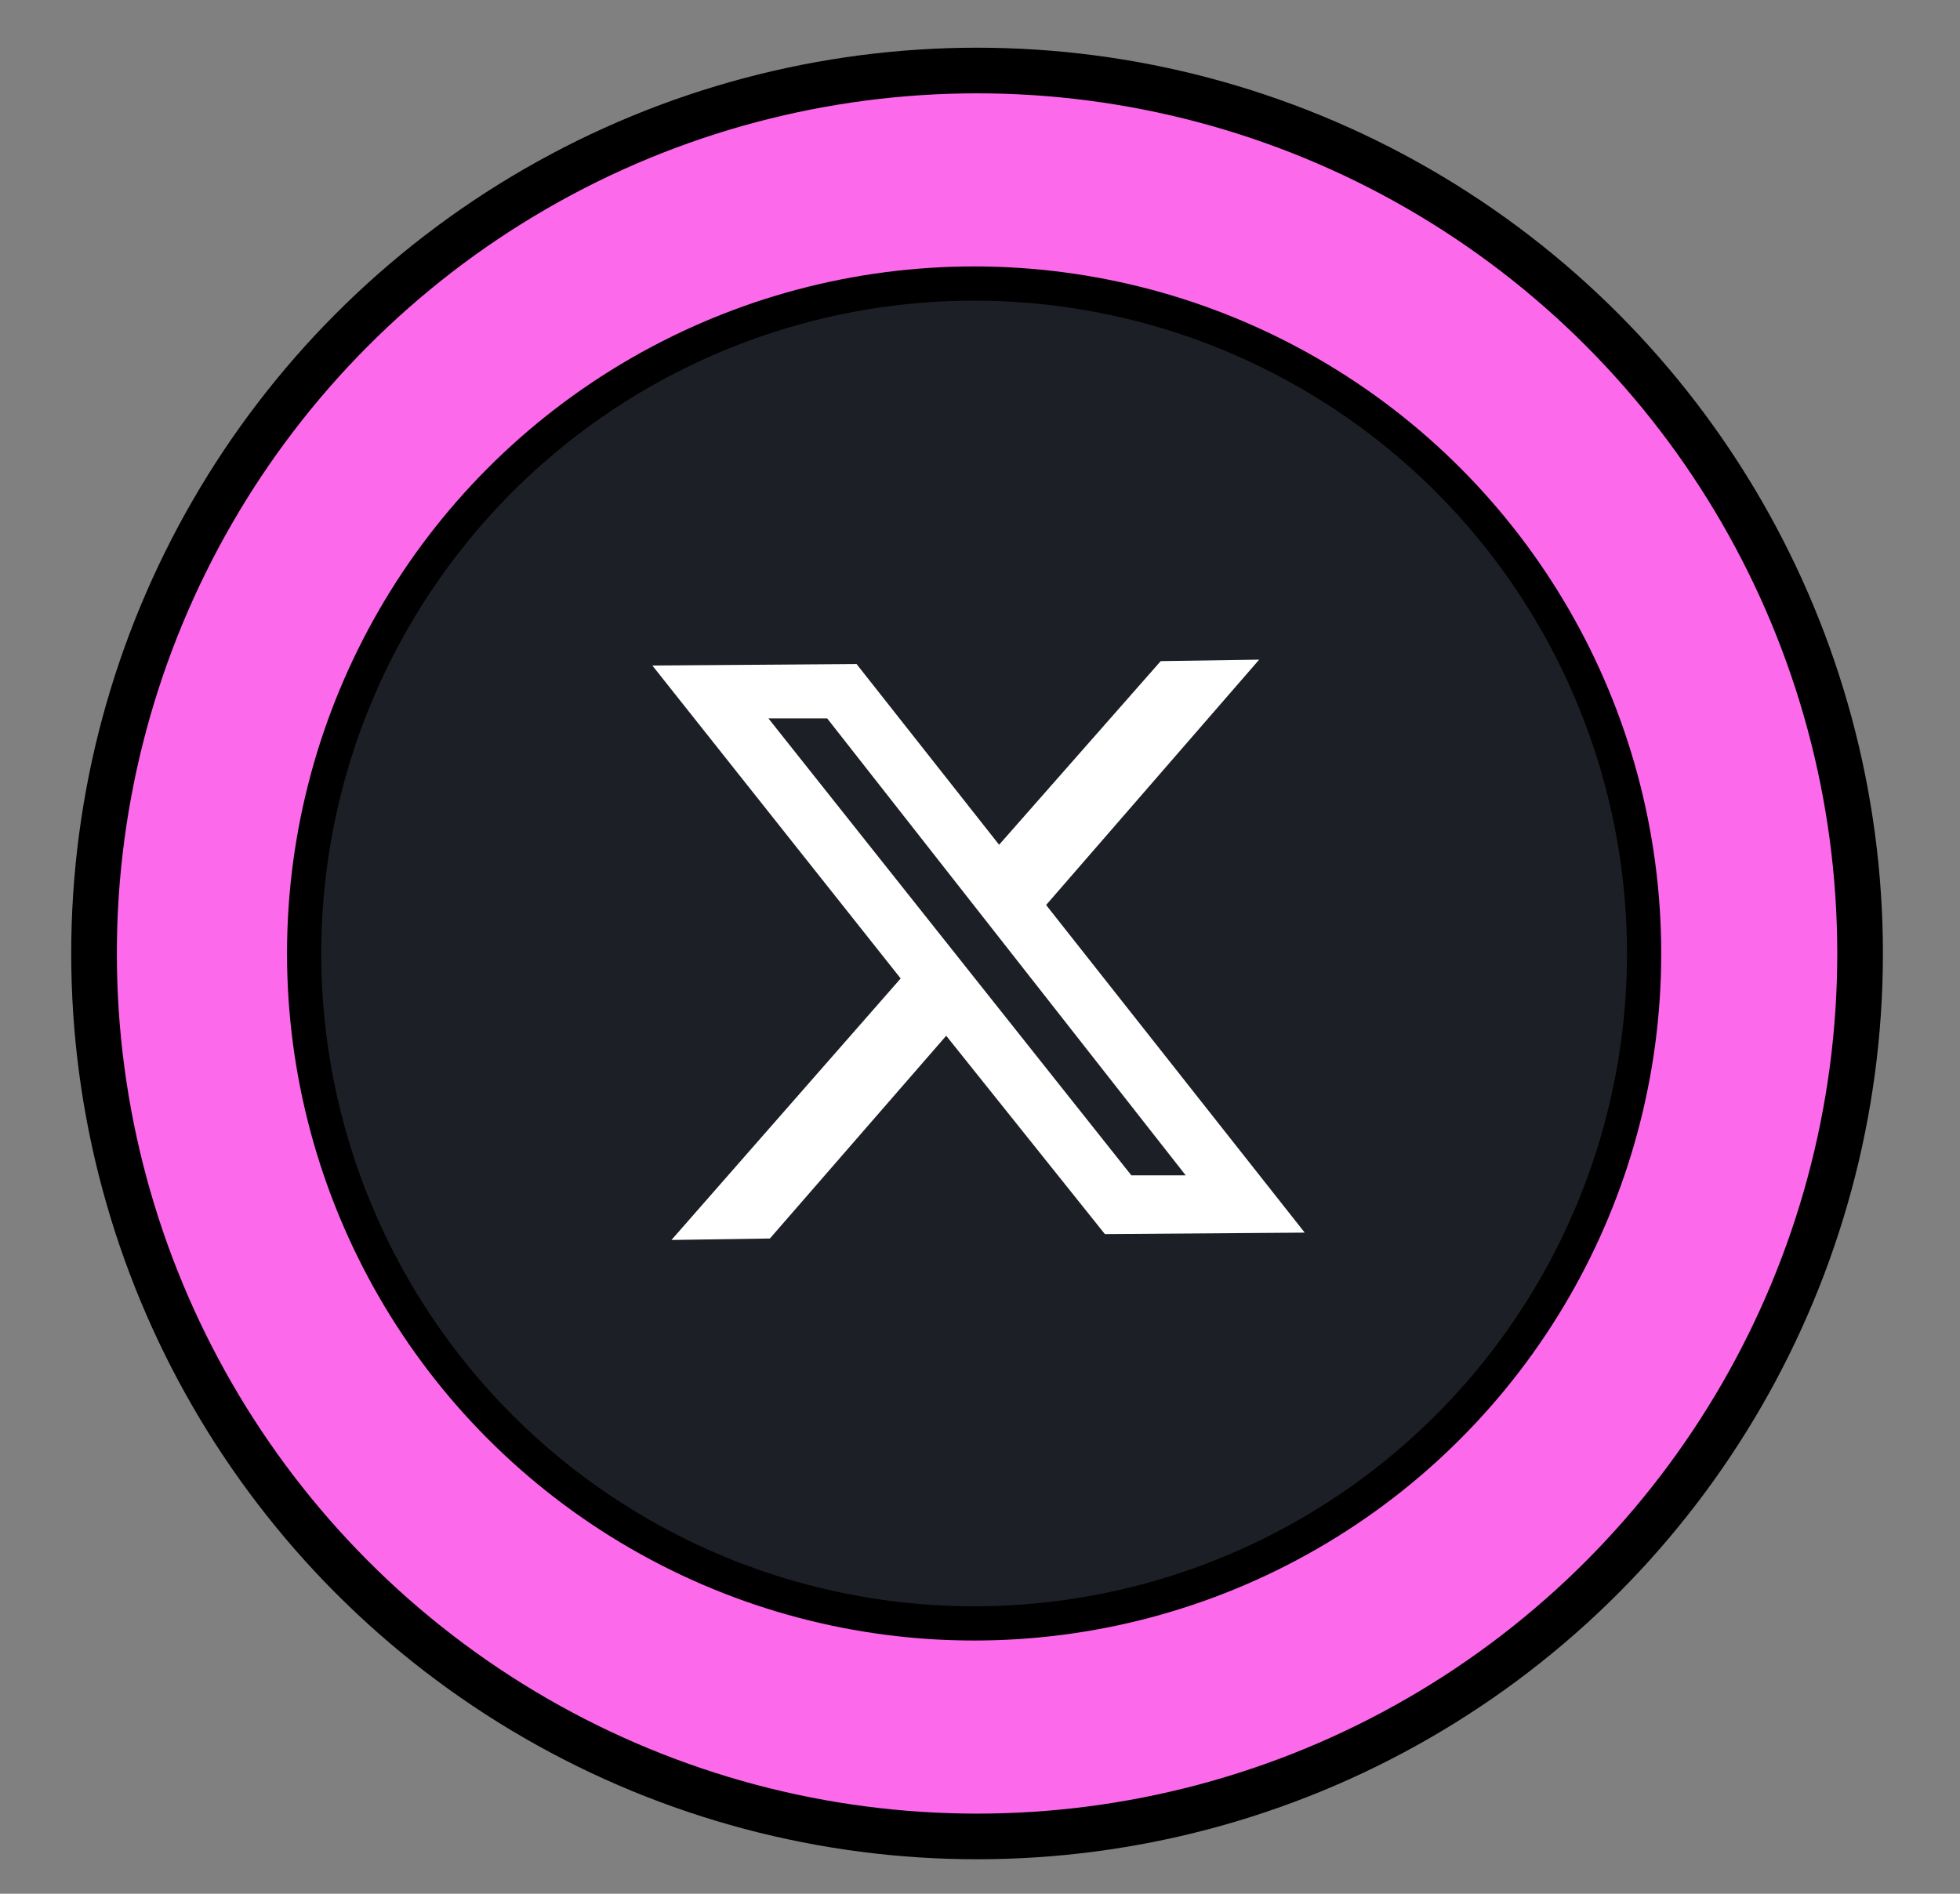
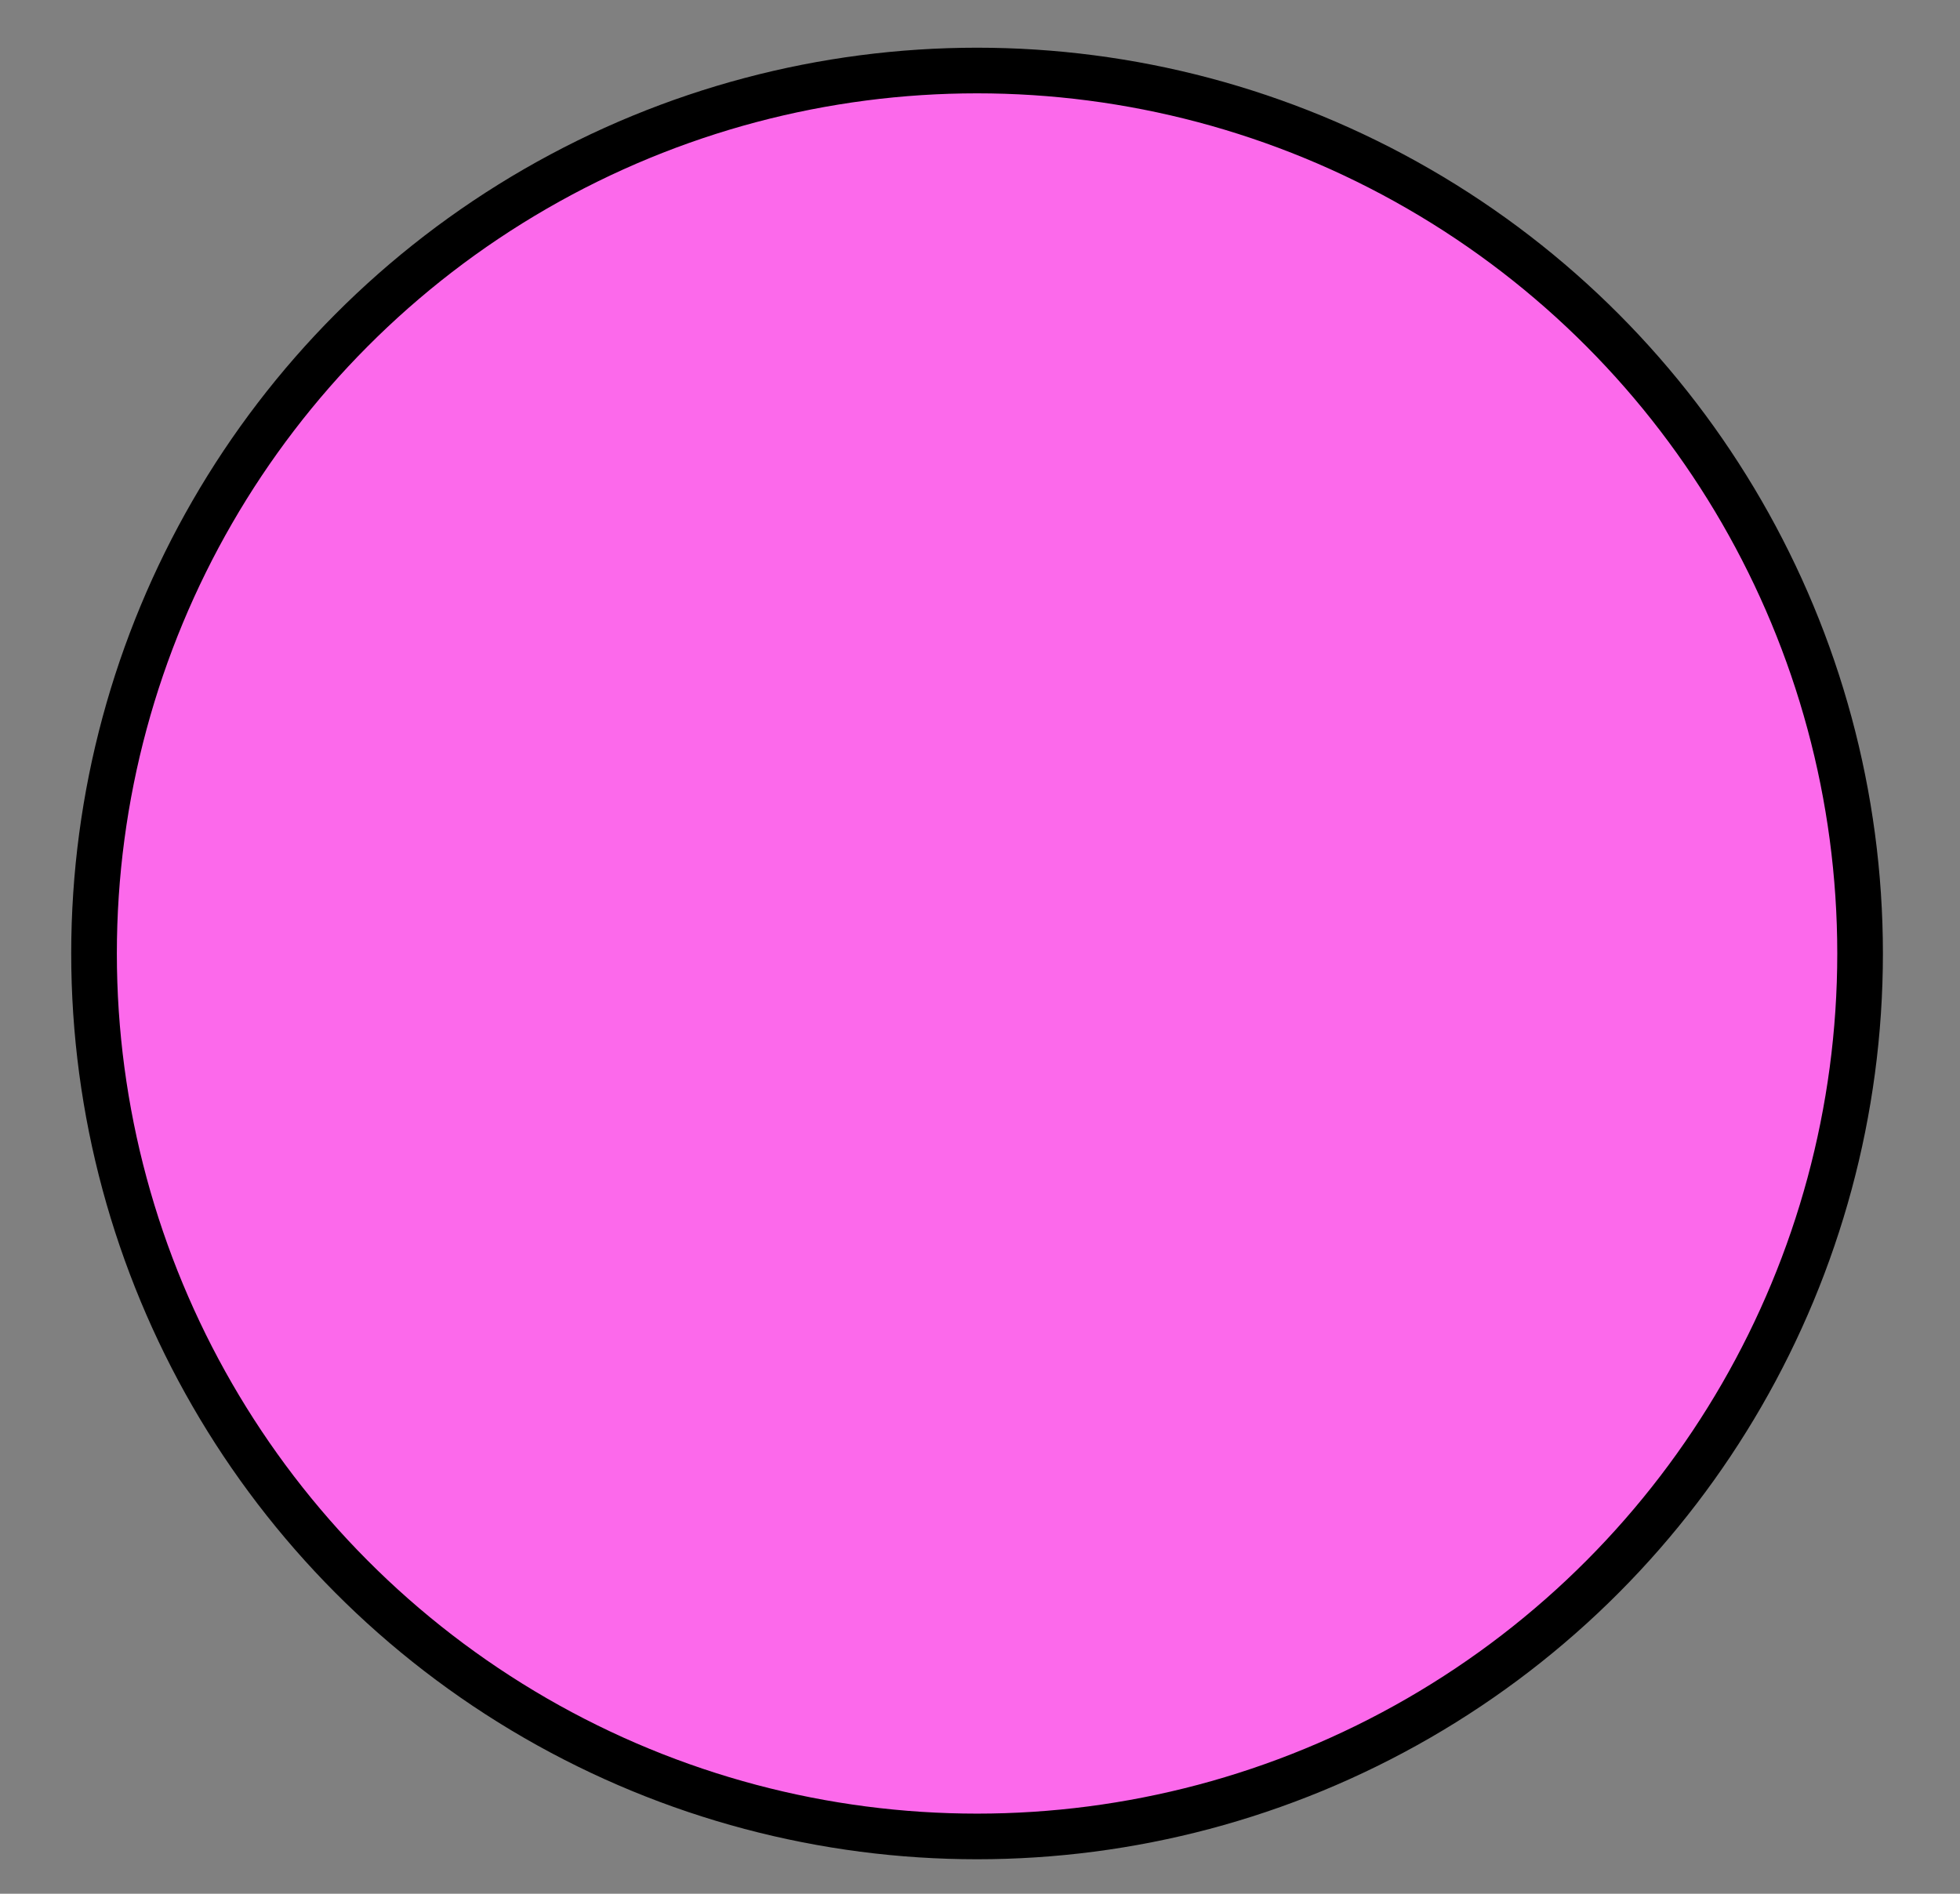
<svg xmlns="http://www.w3.org/2000/svg" version="1.1" id="Layer_1" x="0px" y="0px" viewBox="0 0 133.4 128.9" style="enable-background:new 0 0 133.4 128.9;" xml:space="preserve">
  <rect x="0" y="0" width="133.4" height="128.9" fill="#808080" stroke="none" />
  <style type="text/css">
	.st0{fill:#FC69EB;stroke:#000000;stroke-width:3.106;}
	.st1{fill:#1C1F25;stroke:#000000;stroke-width:2.33;}
	.st2{fill:#FFFFFF;}
</style>
  <circle class="st0" cx="66.5" cy="64.9" r="60.1" />
-   <circle class="st1" cx="66.3" cy="64.9" r="45.6" />
-   <path class="st2" d="M79,45l6.7-0.1L71.2,61.6l17.6,22.3L75.2,84L64.4,70.5l-12,13.8l-6.7,0.1l15.6-17.8L44.4,45.3l13.9-0.1L68,57.5  L79,45z M77,80l3.7,0L56.3,48.9l-4,0L77,80z" />
</svg>